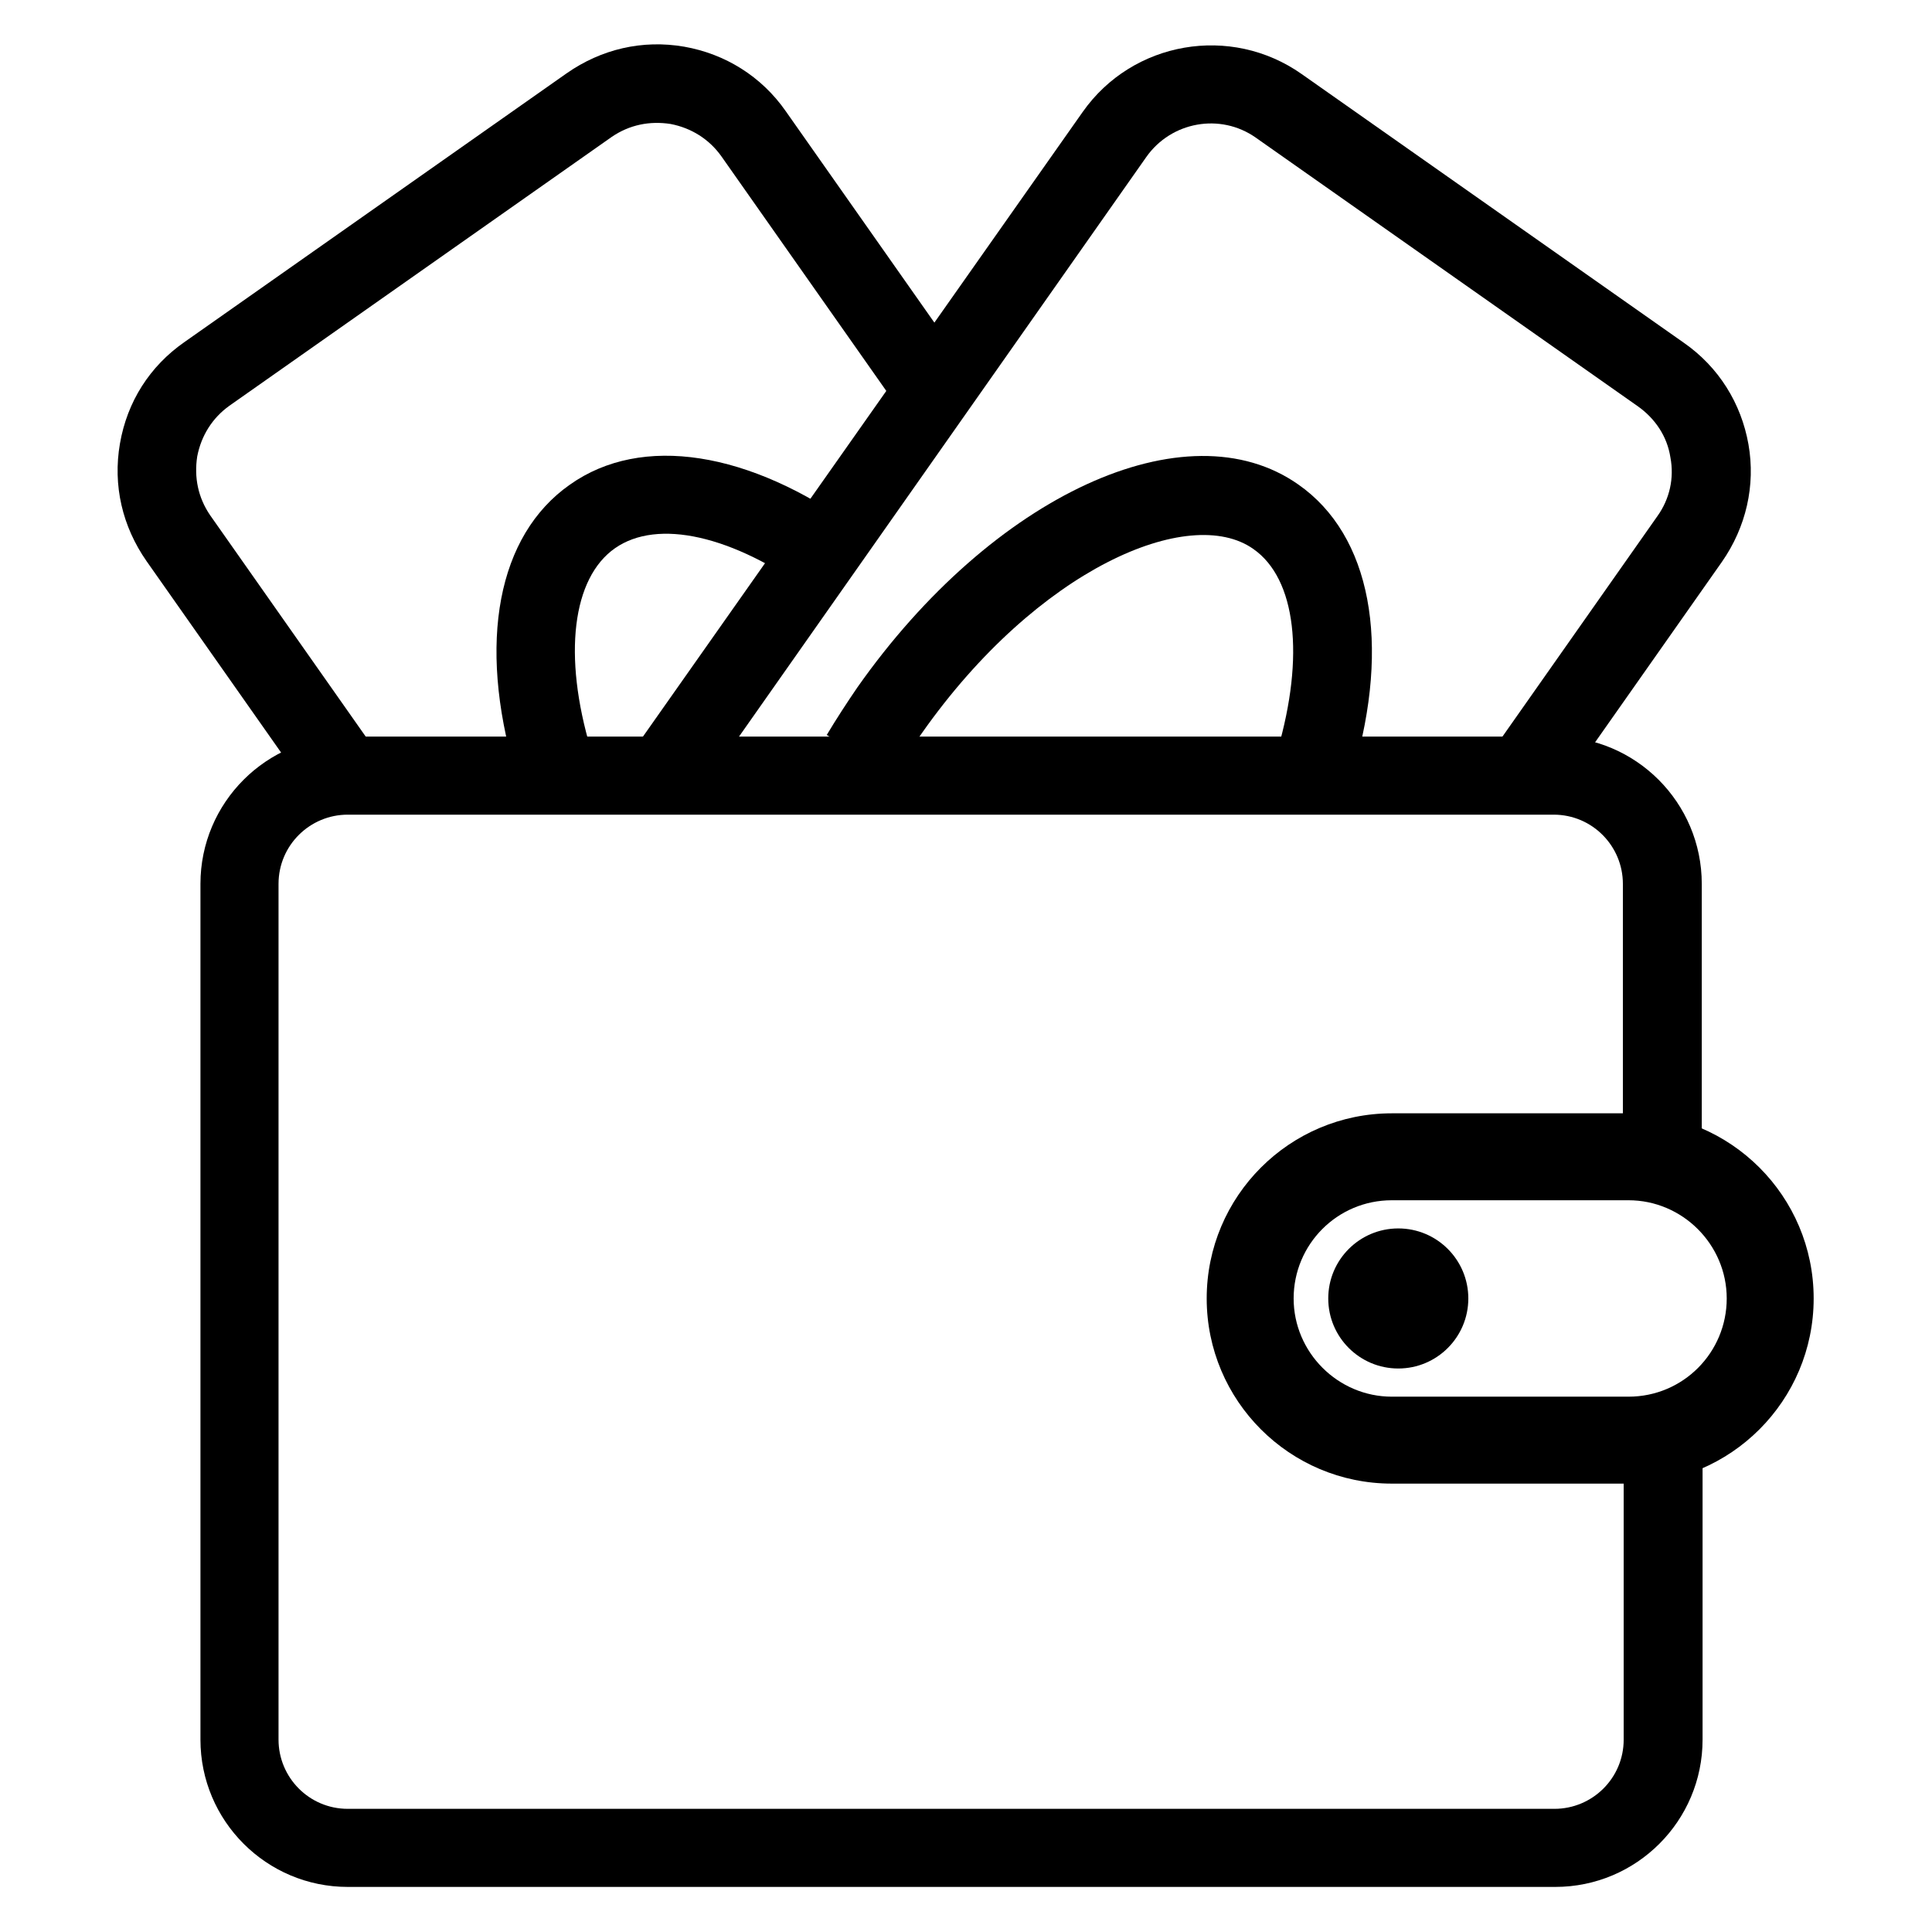
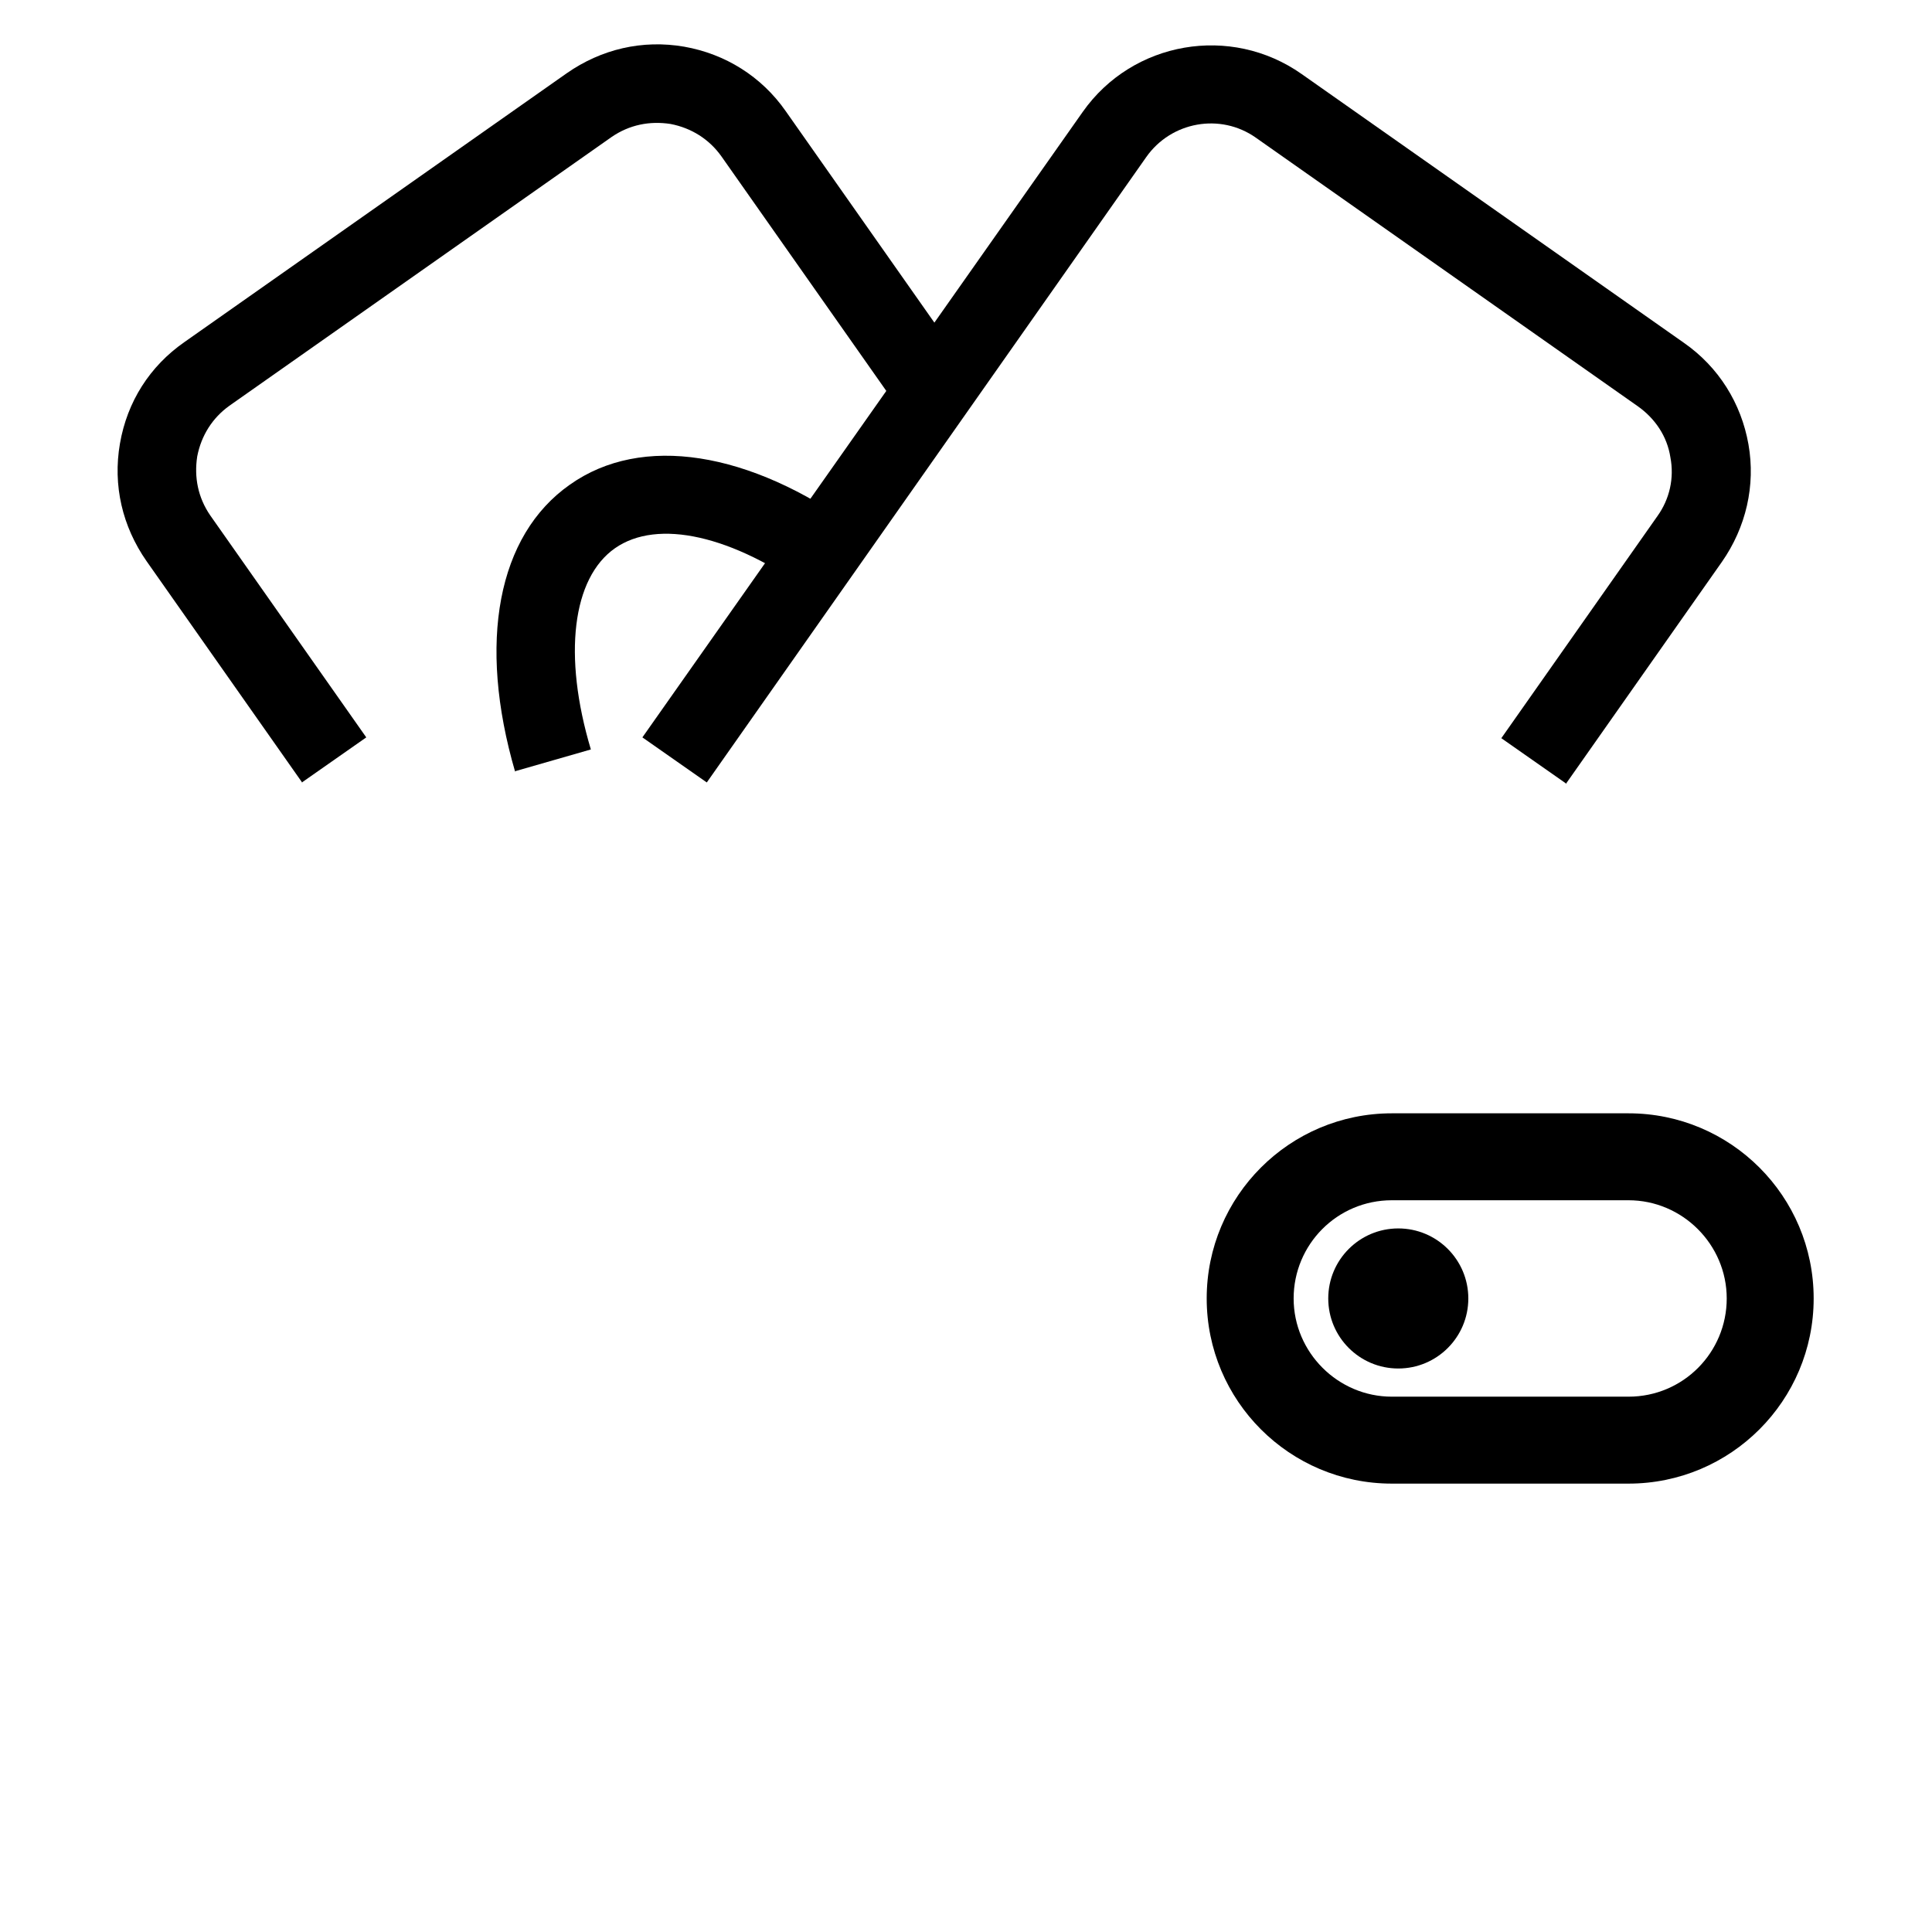
<svg xmlns="http://www.w3.org/2000/svg" version="1.1" viewBox="0 0 24 24">
  <g>
    <g id="Layer_1">
      <g>
        <g>
          <path d="M19.45,9.73l-.8-.56,1.94-2.76c.15-.21.21-.47.16-.73-.04-.26-.19-.48-.4-.63l-4.75-3.34c-.44-.31-1.05-.2-1.36.24l-5.46,7.77-.8-.56L13.45,1.39c.62-.88,1.84-1.09,2.72-.47l4.75,3.34c.43.3.71.75.8,1.26.09.51-.03,1.03-.33,1.46l-1.94,2.76Z" />
-           <path d="M11.11,9.63l-.84-.5c.12-.2.25-.4.38-.59,1.68-2.39,4.09-3.5,5.48-2.52.9.63,1.15,1.97.68,3.57l-.94-.27c.34-1.17.23-2.13-.3-2.5-.79-.56-2.68.24-4.12,2.29-.12.17-.24.35-.34.53Z" />
        </g>
        <g>
          <path d="M3.76,9.73l-1.94-2.76c-.3-.43-.42-.94-.33-1.46s.37-.96.8-1.26L7.04.91c.43-.3.94-.42,1.46-.33.51.09.96.37,1.26.8l2.13,3.03-.8.56-2.13-3.03c-.15-.21-.37-.35-.63-.4-.26-.04-.51.01-.73.16l-4.75,3.34c-.21.15-.35.37-.4.63-.04.26.01.51.16.73l1.94,2.76-.8.56Z" />
          <path d="M6.4,9.59c-.47-1.61-.22-2.94.68-3.57.89-.63,2.23-.42,3.57.55l-.57.79c-.98-.71-1.91-.92-2.44-.55-.53.37-.65,1.33-.3,2.5l-.94.27Z" />
        </g>
        <g>
-           <path d="M19.31,23.44H4.32c-1.01,0-1.83-.82-1.83-1.83v-10.63c0-1.01.82-1.83,1.83-1.83h14.99c1.01,0,1.83.82,1.83,1.83v3.44h-.98v-3.44c0-.47-.38-.86-.86-.86H4.32c-.47,0-.86.38-.86.86v10.63c0,.47.38.86.86.86h14.99c.47,0,.86-.38.86-.86v-3.76h.98v3.76c0,1.01-.82,1.83-1.83,1.83Z" />
          <path d="M20.23,18.43h-2.94c-1.27,0-2.3-1.03-2.3-2.3s1.03-2.3,2.3-2.3h2.94c1.27,0,2.3,1.03,2.3,2.3s-1.03,2.3-2.3,2.3ZM17.29,14.91c-.68,0-1.22.55-1.22,1.22s.55,1.22,1.22,1.22h2.94c.68,0,1.22-.55,1.22-1.22s-.55-1.22-1.22-1.22h-2.94Z" />
          <circle cx="17.37" cy="16.13" r=".87" />
        </g>
      </g>
    </g>
  </g>
</svg>